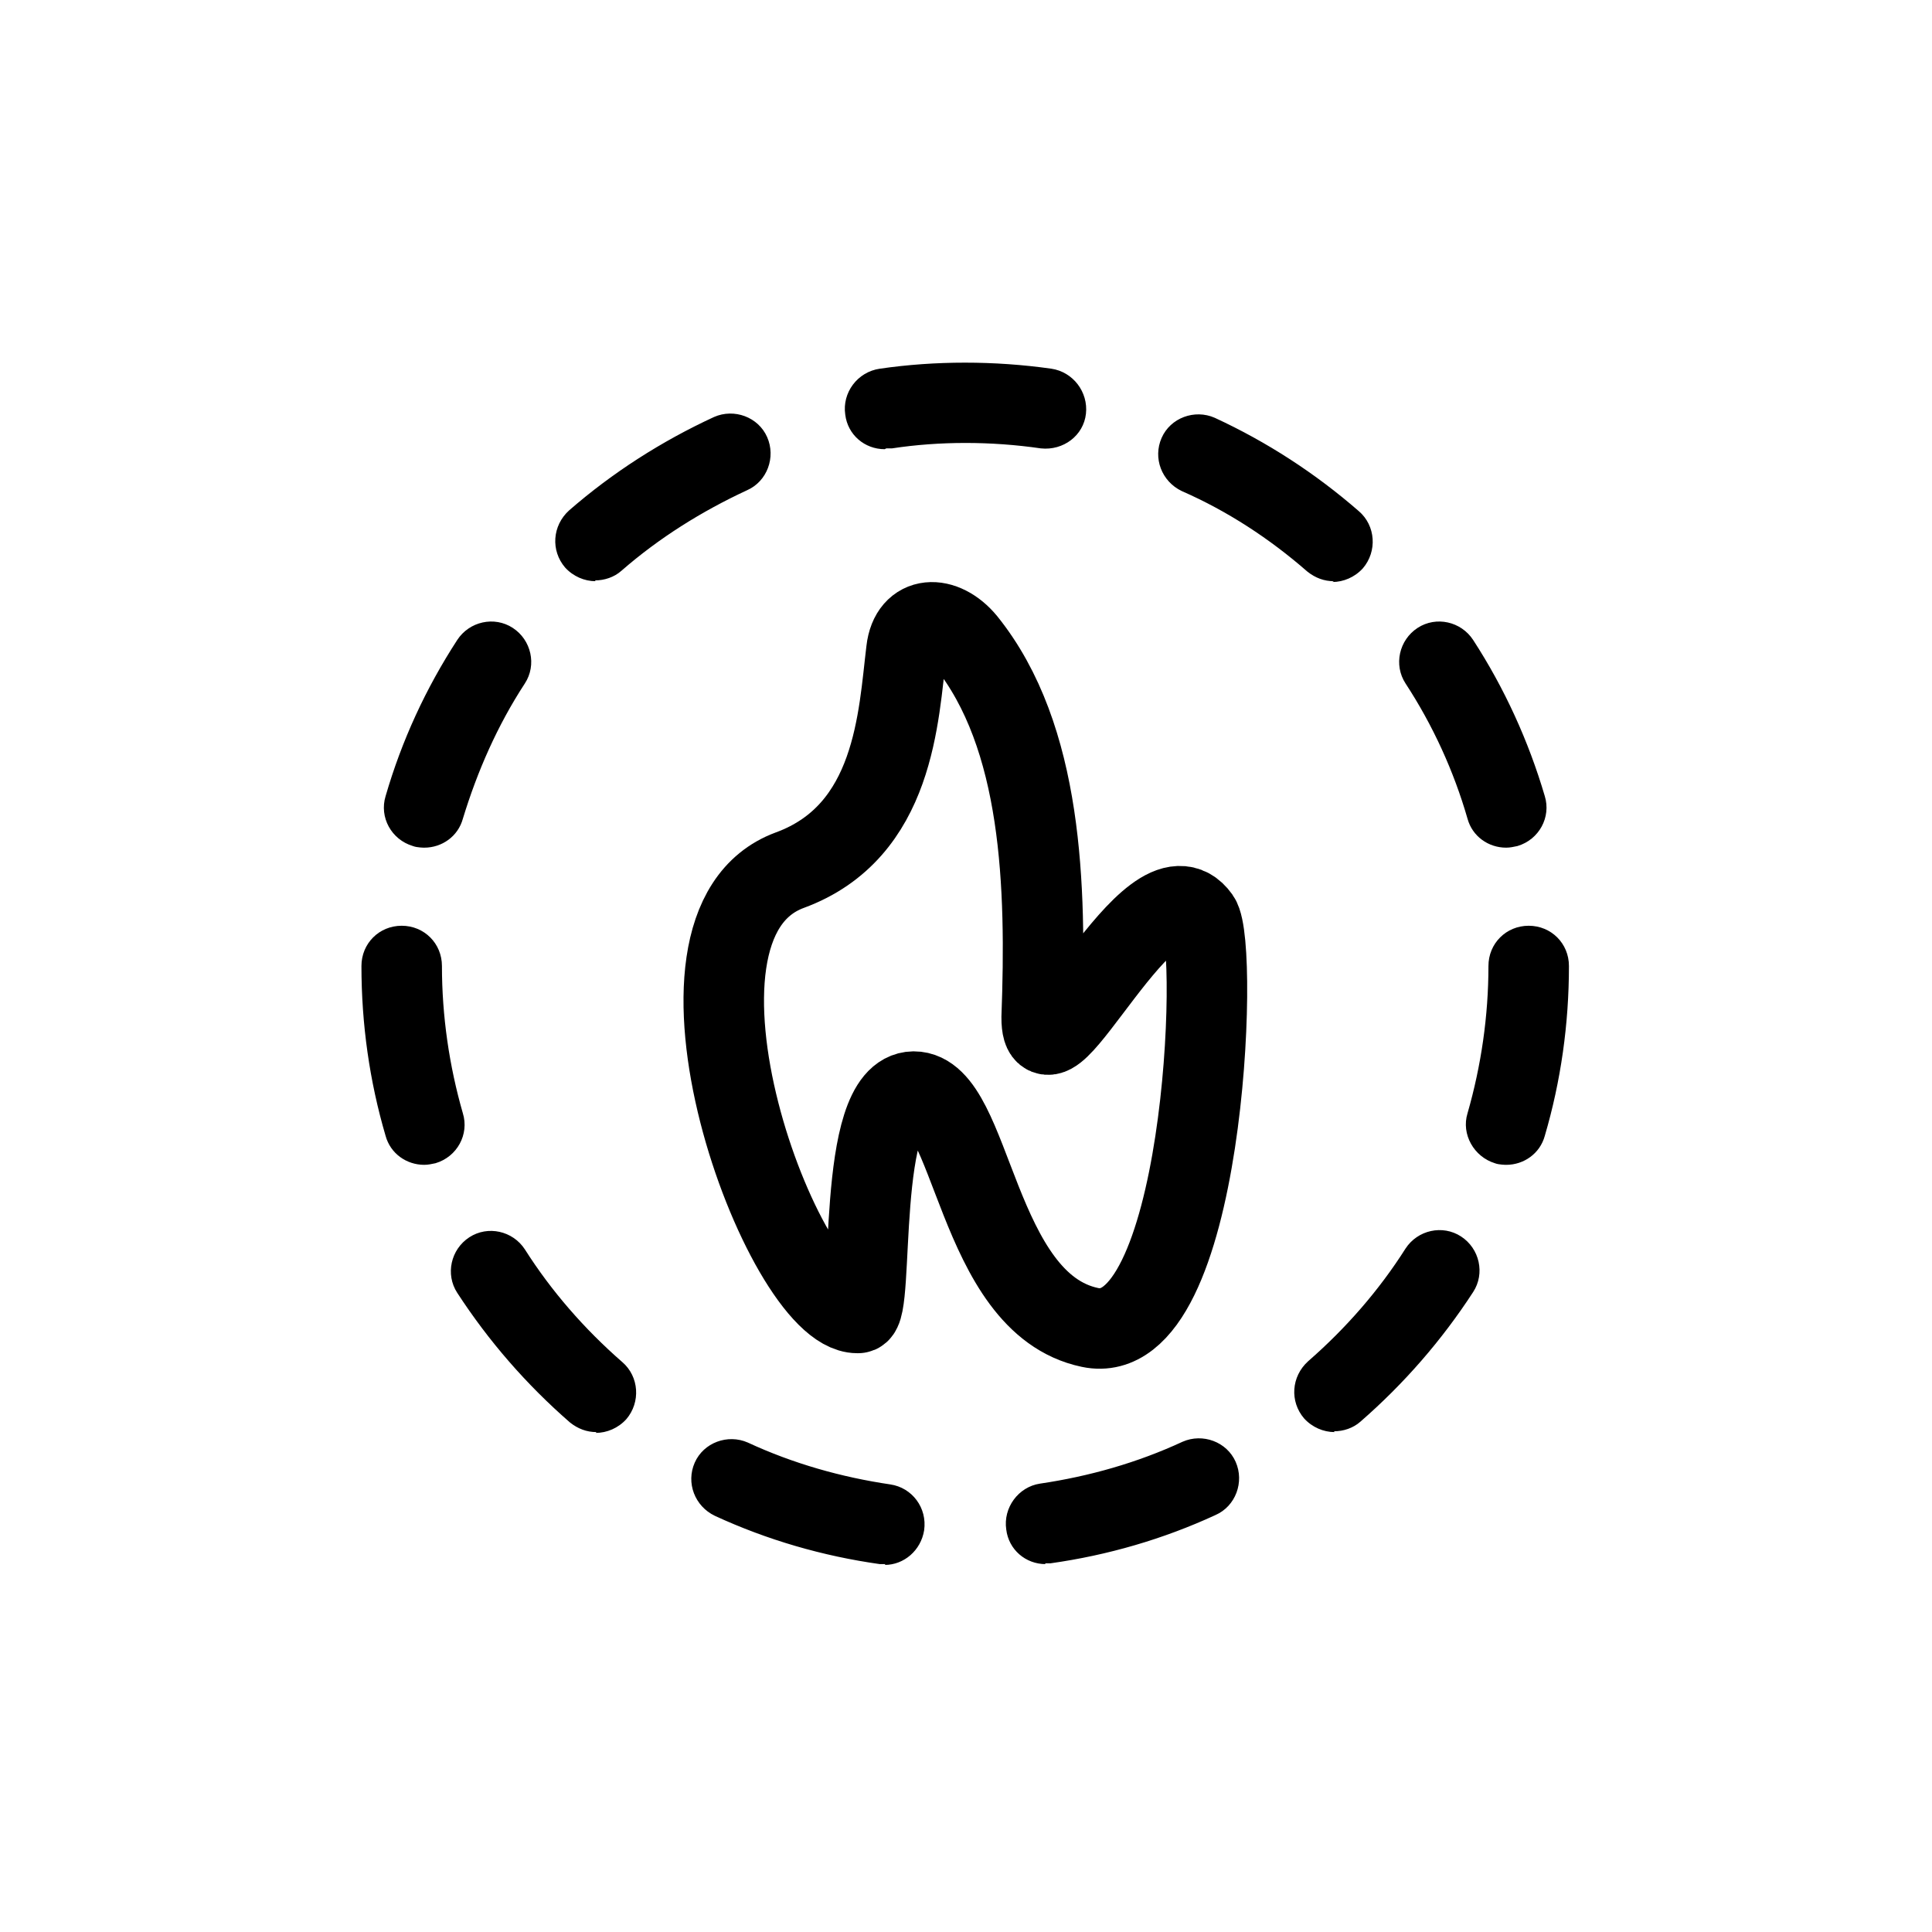
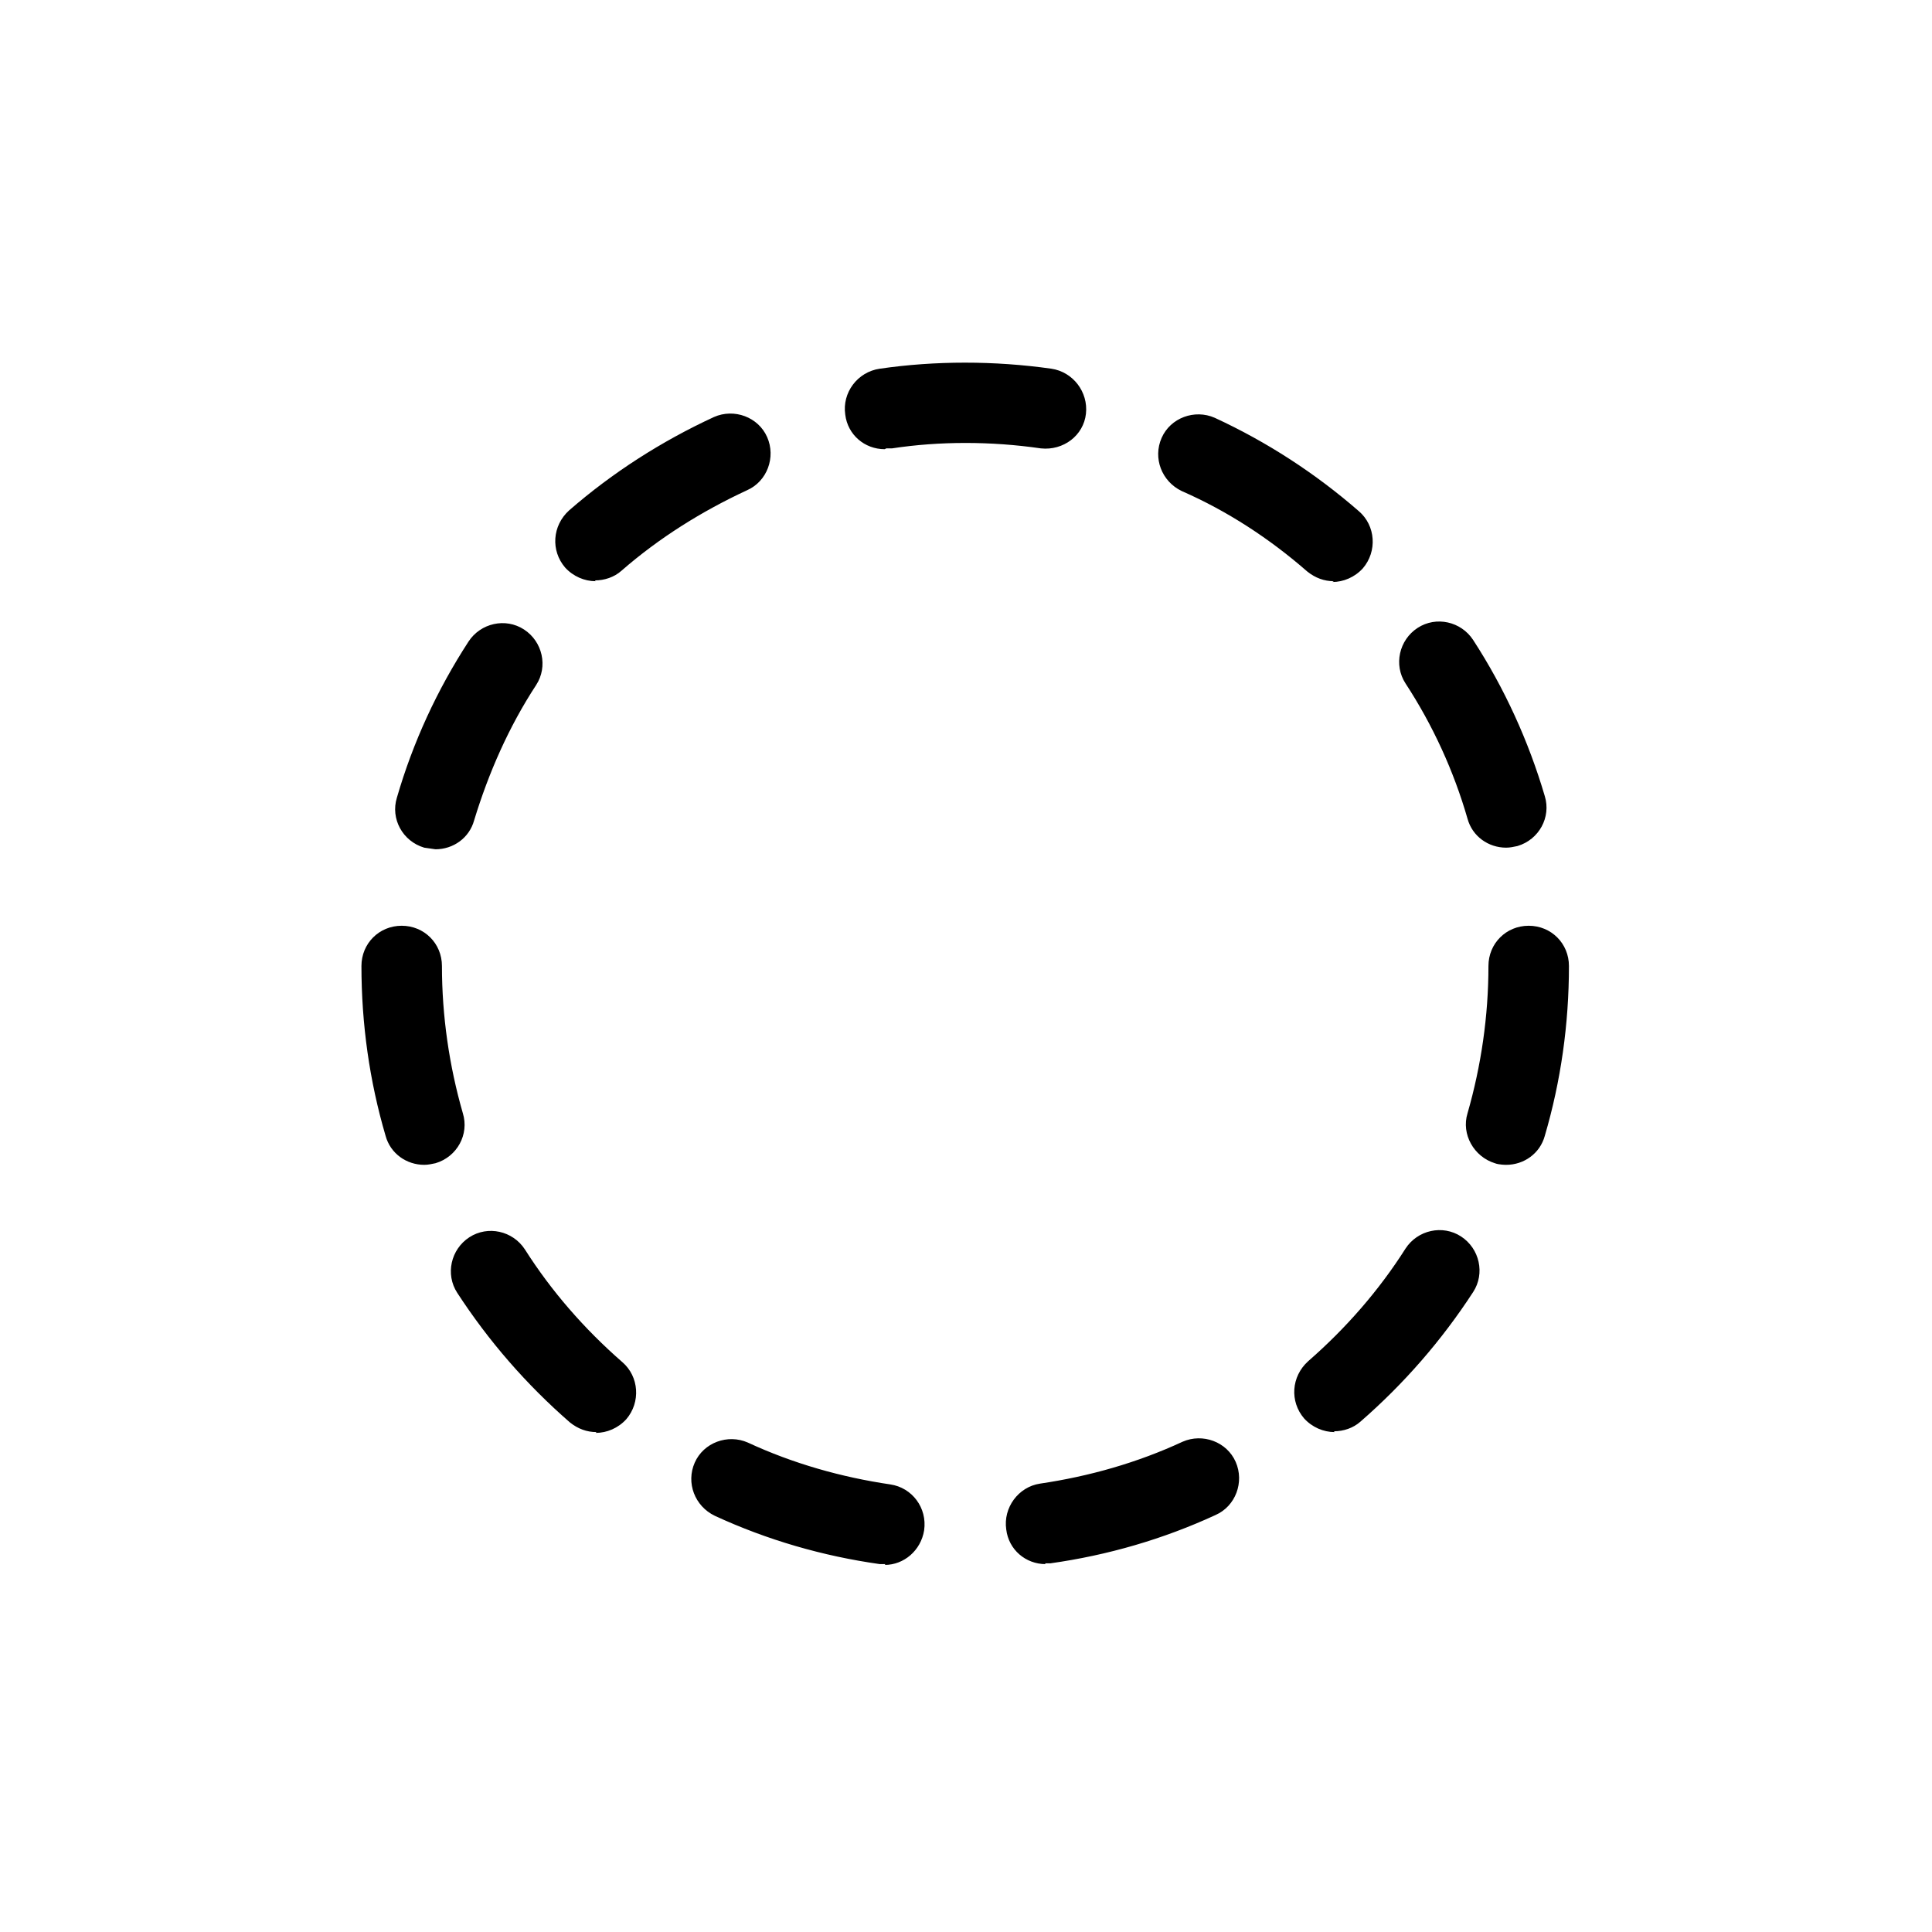
<svg xmlns="http://www.w3.org/2000/svg" id="SCHWER_ENTFLAMMBAR_B" data-name="SCHWER ENTFLAMMBAR_B" viewBox="0 0 24 24">
  <defs>
    <style>
      .cls-1 {
        fill: none;
        stroke: #000;
        stroke-linecap: round;
      }
    </style>
  </defs>
-   <path class="cls-1" d="m10.66,16.31c.21,0-.04-2.74.69-2.75.74,0,.76,2.63,2.19,2.93,1.42.3,1.61-4.74,1.36-5.09-.59-.83-1.96,2.27-1.96,1.24.06-1.63.01-3.49-.94-4.67-.28-.34-.69-.33-.74.11-.1.81-.14,2.25-1.45,2.73-1.87.69-.08,5.5.84,5.5Z" />
-   <path d="m12.99,19.43c-.25,0-.46-.18-.49-.43-.04-.27.15-.53.42-.57.61-.09,1.21-.26,1.77-.52.25-.11.55,0,.66.25.11.25,0,.55-.25.66-.65.3-1.34.5-2.05.6-.02,0-.05,0-.07,0Zm-1.99,0s-.05,0-.07,0c-.71-.1-1.4-.3-2.05-.6-.25-.12-.36-.41-.25-.66.11-.25.41-.36.66-.25.56.26,1.16.43,1.77.52.27.04.46.29.42.57-.04.25-.25.43-.49.43Zm5.58-1.64c-.14,0-.28-.06-.38-.17-.18-.21-.16-.52.05-.71.47-.41.88-.88,1.21-1.4.15-.23.46-.3.69-.15.23.15.3.46.15.69-.39.6-.86,1.14-1.4,1.61-.09.08-.21.12-.33.12Zm-9.17,0c-.12,0-.23-.04-.33-.12-.54-.47-1.01-1.01-1.4-1.61-.15-.23-.08-.54.15-.69.23-.15.54-.08.69.15.33.52.74.99,1.21,1.4.21.18.23.5.05.71-.1.11-.24.17-.38.17Zm11.3-3.32s-.09,0-.14-.02c-.26-.08-.42-.36-.34-.62.17-.59.26-1.21.26-1.83,0-.28.22-.5.5-.5s.5.22.5.5c0,.72-.1,1.43-.3,2.11-.06.22-.26.36-.48.36Zm-13.92-.36c-.2-.68-.3-1.39-.3-2.11,0-.28.22-.5.5-.5s.5.22.5.5c0,.62.09,1.24.26,1.83.08.26-.07.54-.34.62-.05.01-.09.02-.14.02-.22,0-.42-.14-.48-.36Zm13.92-3.58c-.22,0-.42-.14-.48-.36-.17-.59-.43-1.16-.77-1.68-.15-.23-.08-.54.15-.69.23-.15.54-.08.69.15.39.6.69,1.26.89,1.94.08.26-.07.54-.34.62-.05.01-.09.02-.14.02Zm-13.44,0s-.09,0-.14-.02c-.27-.08-.42-.36-.34-.62.2-.69.5-1.34.89-1.94.15-.23.46-.3.69-.15.23.15.3.46.15.69-.34.52-.59,1.09-.77,1.68-.06.22-.26.36-.48.36Zm11.3-3.31c-.12,0-.23-.04-.33-.12-.47-.41-.99-.75-1.56-1-.25-.12-.36-.41-.25-.66s.41-.36.66-.25c.65.3,1.25.69,1.79,1.16.21.18.23.5.05.71-.1.11-.24.17-.38.17Zm-9.17,0c-.14,0-.28-.06-.38-.17-.18-.21-.16-.52.05-.71.54-.47,1.15-.86,1.8-1.16.25-.11.55,0,.66.25.11.25,0,.55-.25.66-.56.26-1.09.59-1.56,1-.09.08-.21.12-.33.12Zm3.59-1.64c-.25,0-.46-.18-.49-.43-.04-.27.15-.53.43-.57.69-.1,1.42-.1,2.13,0,.27.04.46.29.43.56s-.28.46-.56.43c-.62-.09-1.26-.09-1.85,0-.02,0-.05,0-.07,0Z" />
+   <path d="m12.99,19.43c-.25,0-.46-.18-.49-.43-.04-.27.15-.53.42-.57.61-.09,1.21-.26,1.77-.52.25-.11.55,0,.66.25.11.25,0,.55-.25.66-.65.3-1.34.5-2.05.6-.02,0-.05,0-.07,0Zm-1.99,0s-.05,0-.07,0c-.71-.1-1.4-.3-2.05-.6-.25-.12-.36-.41-.25-.66.11-.25.41-.36.66-.25.56.26,1.16.43,1.77.52.27.04.46.29.42.57-.04.25-.25.43-.49.43Zm5.58-1.64c-.14,0-.28-.06-.38-.17-.18-.21-.16-.52.05-.71.47-.41.88-.88,1.21-1.4.15-.23.46-.3.69-.15.23.15.3.46.15.69-.39.6-.86,1.14-1.4,1.61-.09.08-.21.12-.33.12Zm-9.17,0c-.12,0-.23-.04-.33-.12-.54-.47-1.01-1.01-1.4-1.61-.15-.23-.08-.54.15-.69.23-.15.54-.08.69.15.33.52.74.99,1.21,1.4.21.18.23.5.05.71-.1.11-.24.17-.38.17Zm11.3-3.32s-.09,0-.14-.02c-.26-.08-.42-.36-.34-.62.17-.59.26-1.21.26-1.83,0-.28.22-.5.5-.5s.5.22.5.5c0,.72-.1,1.43-.3,2.11-.06.22-.26.36-.48.36Zm-13.92-.36c-.2-.68-.3-1.39-.3-2.11,0-.28.22-.5.5-.5s.5.22.5.5c0,.62.09,1.24.26,1.83.08.26-.07.54-.34.62-.05.01-.09.02-.14.02-.22,0-.42-.14-.48-.36Zm13.92-3.58c-.22,0-.42-.14-.48-.36-.17-.59-.43-1.16-.77-1.68-.15-.23-.08-.54.15-.69.23-.15.54-.08.69.15.39.6.69,1.26.89,1.94.08.26-.07.54-.34.62-.05.01-.09.02-.14.02Zm-13.44,0c-.27-.08-.42-.36-.34-.62.2-.69.5-1.34.89-1.94.15-.23.46-.3.69-.15.23.15.3.46.15.69-.34.52-.59,1.09-.77,1.68-.06.22-.26.36-.48.36Zm11.3-3.31c-.12,0-.23-.04-.33-.12-.47-.41-.99-.75-1.56-1-.25-.12-.36-.41-.25-.66s.41-.36.66-.25c.65.3,1.25.69,1.79,1.16.21.18.23.5.05.71-.1.11-.24.17-.38.17Zm-9.17,0c-.14,0-.28-.06-.38-.17-.18-.21-.16-.52.05-.71.54-.47,1.15-.86,1.8-1.16.25-.11.55,0,.66.25.11.25,0,.55-.25.66-.56.26-1.09.59-1.56,1-.09.08-.21.12-.33.12Zm3.59-1.64c-.25,0-.46-.18-.49-.43-.04-.27.15-.53.43-.57.69-.1,1.42-.1,2.13,0,.27.04.46.29.43.56s-.28.46-.56.43c-.62-.09-1.26-.09-1.85,0-.02,0-.05,0-.07,0Z" />
</svg>